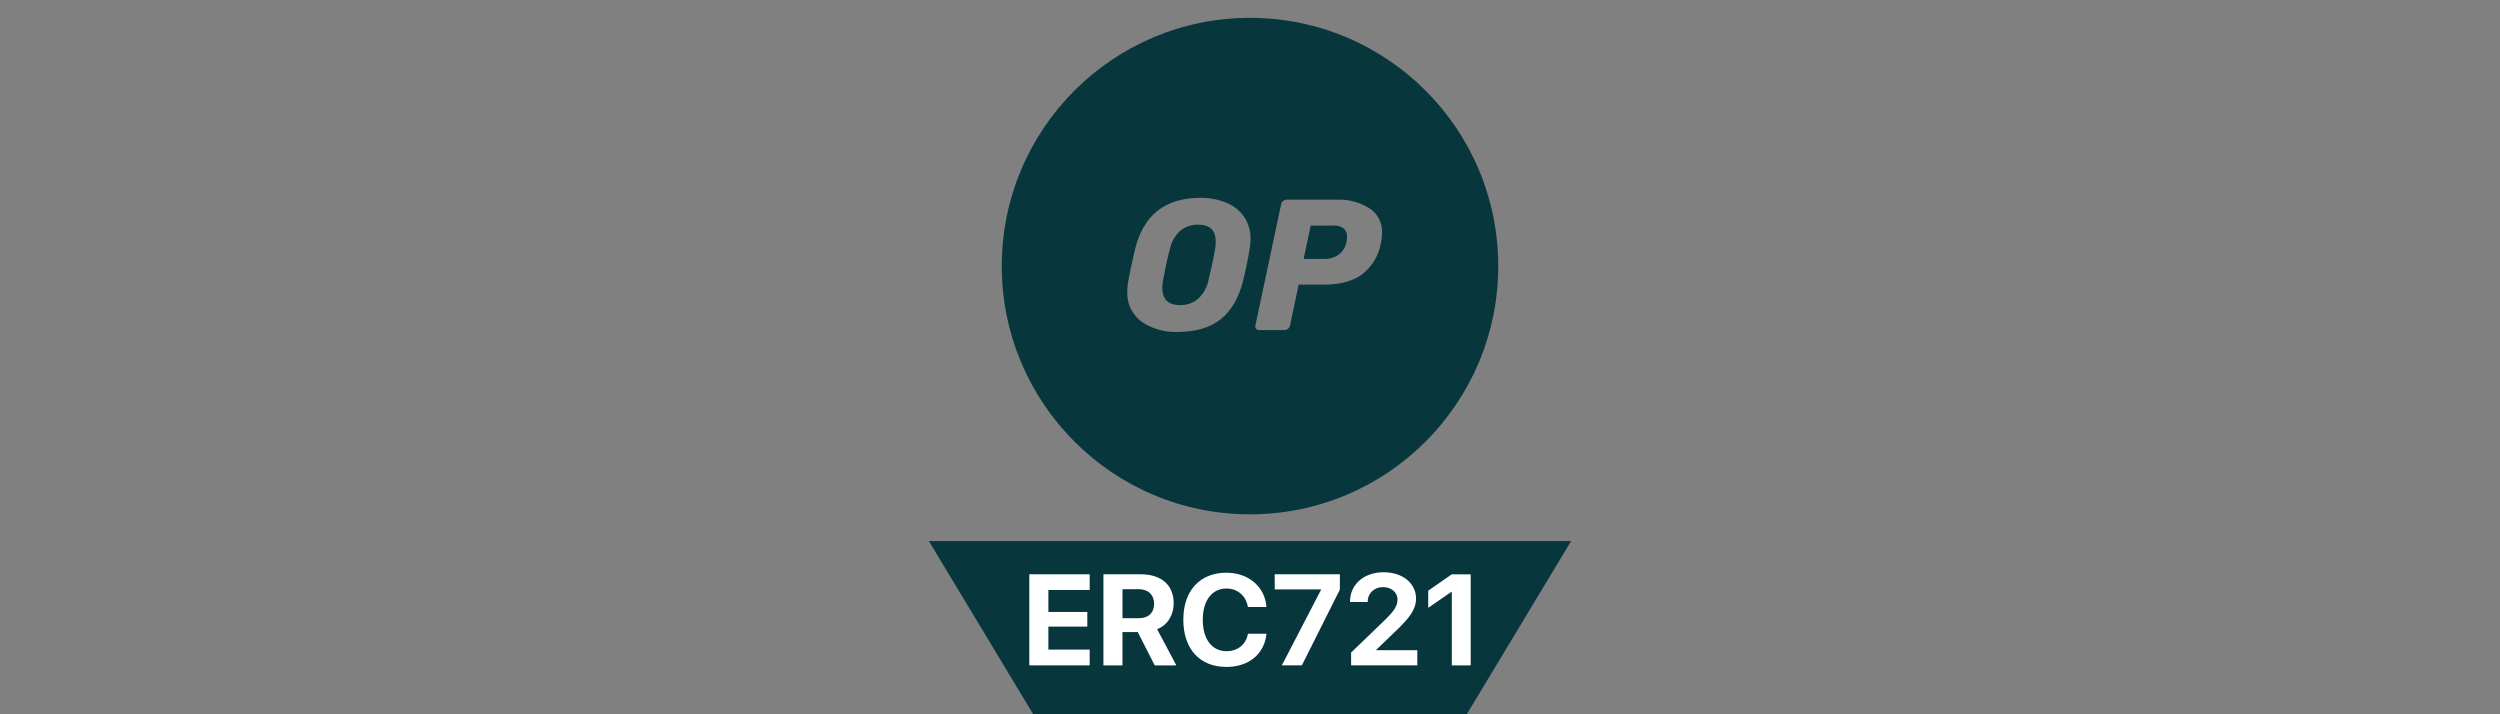
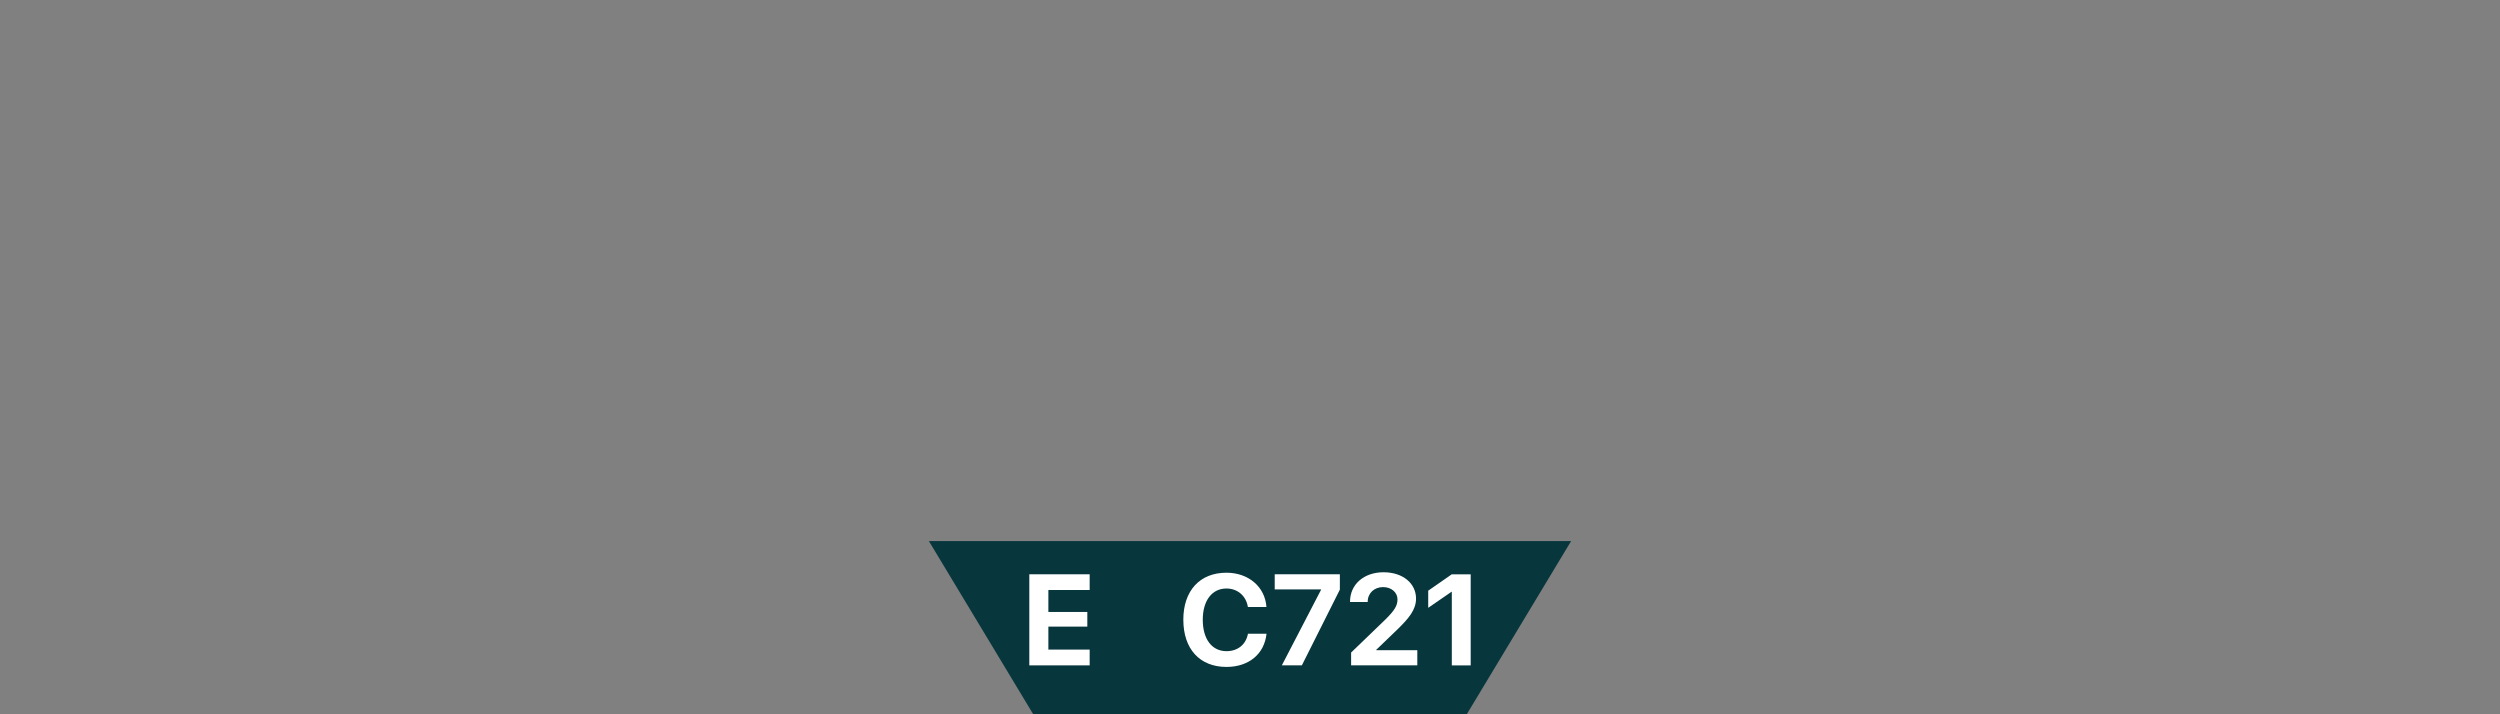
<svg xmlns="http://www.w3.org/2000/svg" id="Layer_1" data-name="Layer 1" viewBox="0 0 140 40">
  <rect x="0" y="0" width="140" height="40" fill="#808080" stroke="none" />
  <defs>
    <style>
      .cls-1 {
        fill: #07373d;
      }

      .cls-2 {
        fill: #fff;
      }
    </style>
  </defs>
  <polygon class="cls-1" points="82.12 40.03 57.88 40.03 52.016 30.298 87.984 30.298 82.12 40.03" />
  <g>
    <path class="cls-2" d="M61.021,37.261h-3.379v-5.101h3.379v.88h-2.312v1.23h2.181v.82h-2.181v1.287h2.312v.884Z" />
-     <path class="cls-2" d="M62.859,37.261h-1.067v-5.101h2.089c1.173,0,1.845.619,1.845,1.626,0,.654-.339,1.22-.926,1.45l1.074,2.025h-1.209l-.951-1.866h-.855s0,1.866,0,1.866ZM62.859,34.62h.919c.537,0,.852-.307.852-.812,0-.495-.332-.814-.862-.814h-.908v1.626h0Z" />
    <path class="cls-2" d="M66.266,34.709c0-1.644.937-2.637,2.414-2.637,1.226,0,2.16.778,2.241,1.92h-1.039c-.099-.626-.58-1.036-1.202-1.036-.806,0-1.325.675-1.325,1.749,0,1.089.512,1.761,1.329,1.761.633,0,1.089-.372,1.202-.976h1.039c-.12,1.137-.993,1.858-2.244,1.858-1.484,0-2.414-.993-2.414-2.64h0Z" />
    <path class="cls-2" d="M73.978,33.03v-.022h-2.594v-.848h3.648v.859l-2.128,4.241h-1.121s2.195-4.23,2.195-4.23Z" />
    <path class="cls-2" d="M77.484,32.047c1.074,0,1.814.622,1.814,1.474,0,.636-.424,1.113-.986,1.672l-1.244,1.198v.021h2.301v.848h-3.707v-.718l1.922-1.852c.517-.515.675-.774.675-1.127,0-.382-.336-.686-.809-.686-.495,0-.859.346-.859.817v.017h-.99v-.017c0-.965.771-1.648,1.883-1.648h0Z" />
    <path class="cls-2" d="M81.301,33.14h-.02l-1.301.898v-.961l1.318-.916h1.06v5.101h-1.057v-4.121h0Z" />
  </g>
  <g>
-     <path class="cls-1" d="M67.091,12.581c-.364-.009-.72.113-1.001.344-.301.281-.506.65-.584,1.054-.126.466-.25,1.036-.375,1.71-.028.145-.042.29-.041.438,0,.639.334.959,1.001.959.361.01.713-.113.991-.344.307-.278.515-.647.594-1.054.16-.653.282-1.224.365-1.71.028-.148.042-.297.041-.448,0-.632-.33-.949-.99-.949Z" />
-     <path class="cls-1" d="M74.652,12.632h-1.252l-.396,1.867h1.199c.273.006.541-.079.761-.239.227-.167.383-.412.438-.689.019-.104.03-.208.031-.313.012-.172-.053-.34-.177-.459-.174-.129-.389-.188-.605-.167Z" />
-     <path class="cls-1" d="M70,1c-7.678,0-13.901,6.224-13.901,13.901s6.224,13.902,13.901,13.902,13.901-6.224,13.901-13.902-6.224-13.901-13.901-13.901ZM69.98,13.947c-.105.619-.229,1.22-.375,1.805-.243.952-.664,1.665-1.262,2.138-.597.466-1.397.698-2.398.698h-.002c-.723.03-1.437-.175-2.034-.585-.524-.4-.816-1.031-.782-1.689.003-.189.021-.377.052-.563.09-.502.219-1.103.386-1.805.472-1.912,1.693-2.868,3.66-2.868.494-.008.983.084,1.44.271.405.159.754.434,1.001.792.249.369.377.806.365,1.251-.004.185-.021.37-.052.553ZM77.332,13.592c-.115.703-.492,1.336-1.054,1.773-.522.382-1.238.574-2.148.574h-1.407l-.48,2.284c-.013.075-.053.142-.114.188-.056.046-.126.071-.198.073h-1.42c-.067.003-.133-.024-.177-.074-.035-.056-.046-.124-.031-.188l1.44-6.779c.013-.074.053-.142.114-.188.056-.046.126-.071.198-.073h2.774c.653-.032,1.301.136,1.857.48.464.304.735.832.709,1.387,0,.183-.022.364-.062.543Z" />
+     <path class="cls-1" d="M67.091,12.581Z" />
  </g>
</svg>